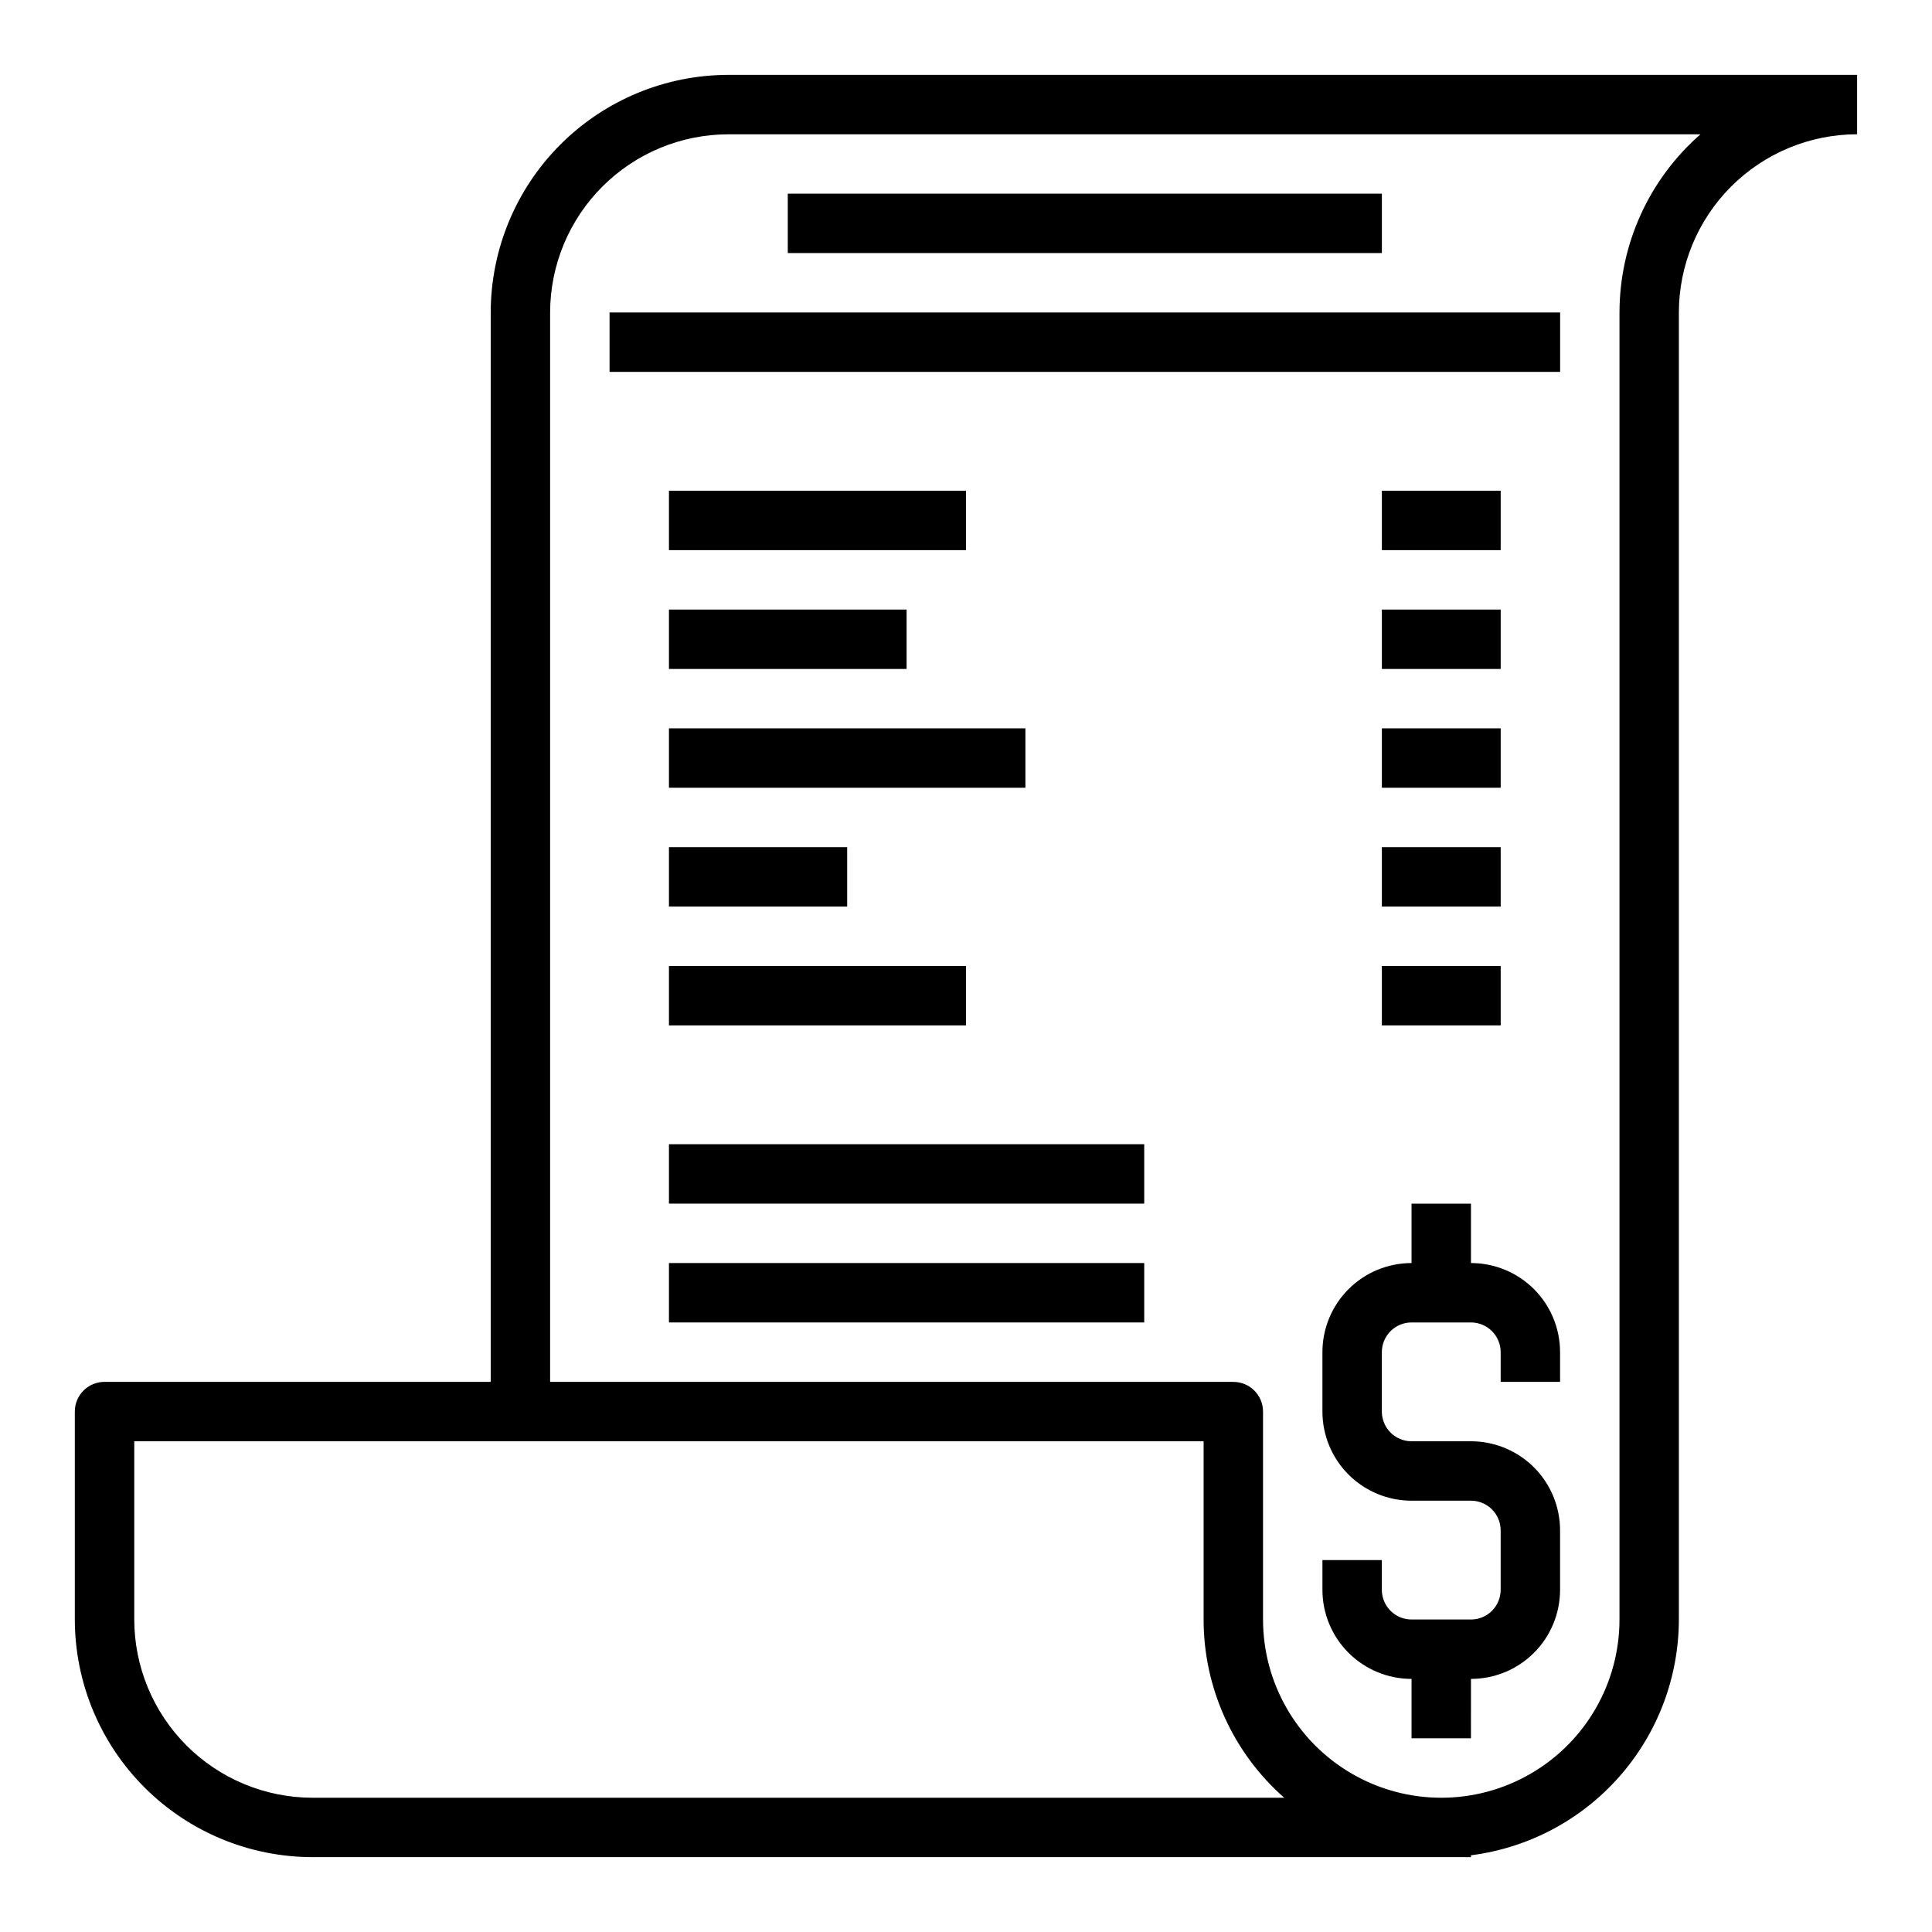
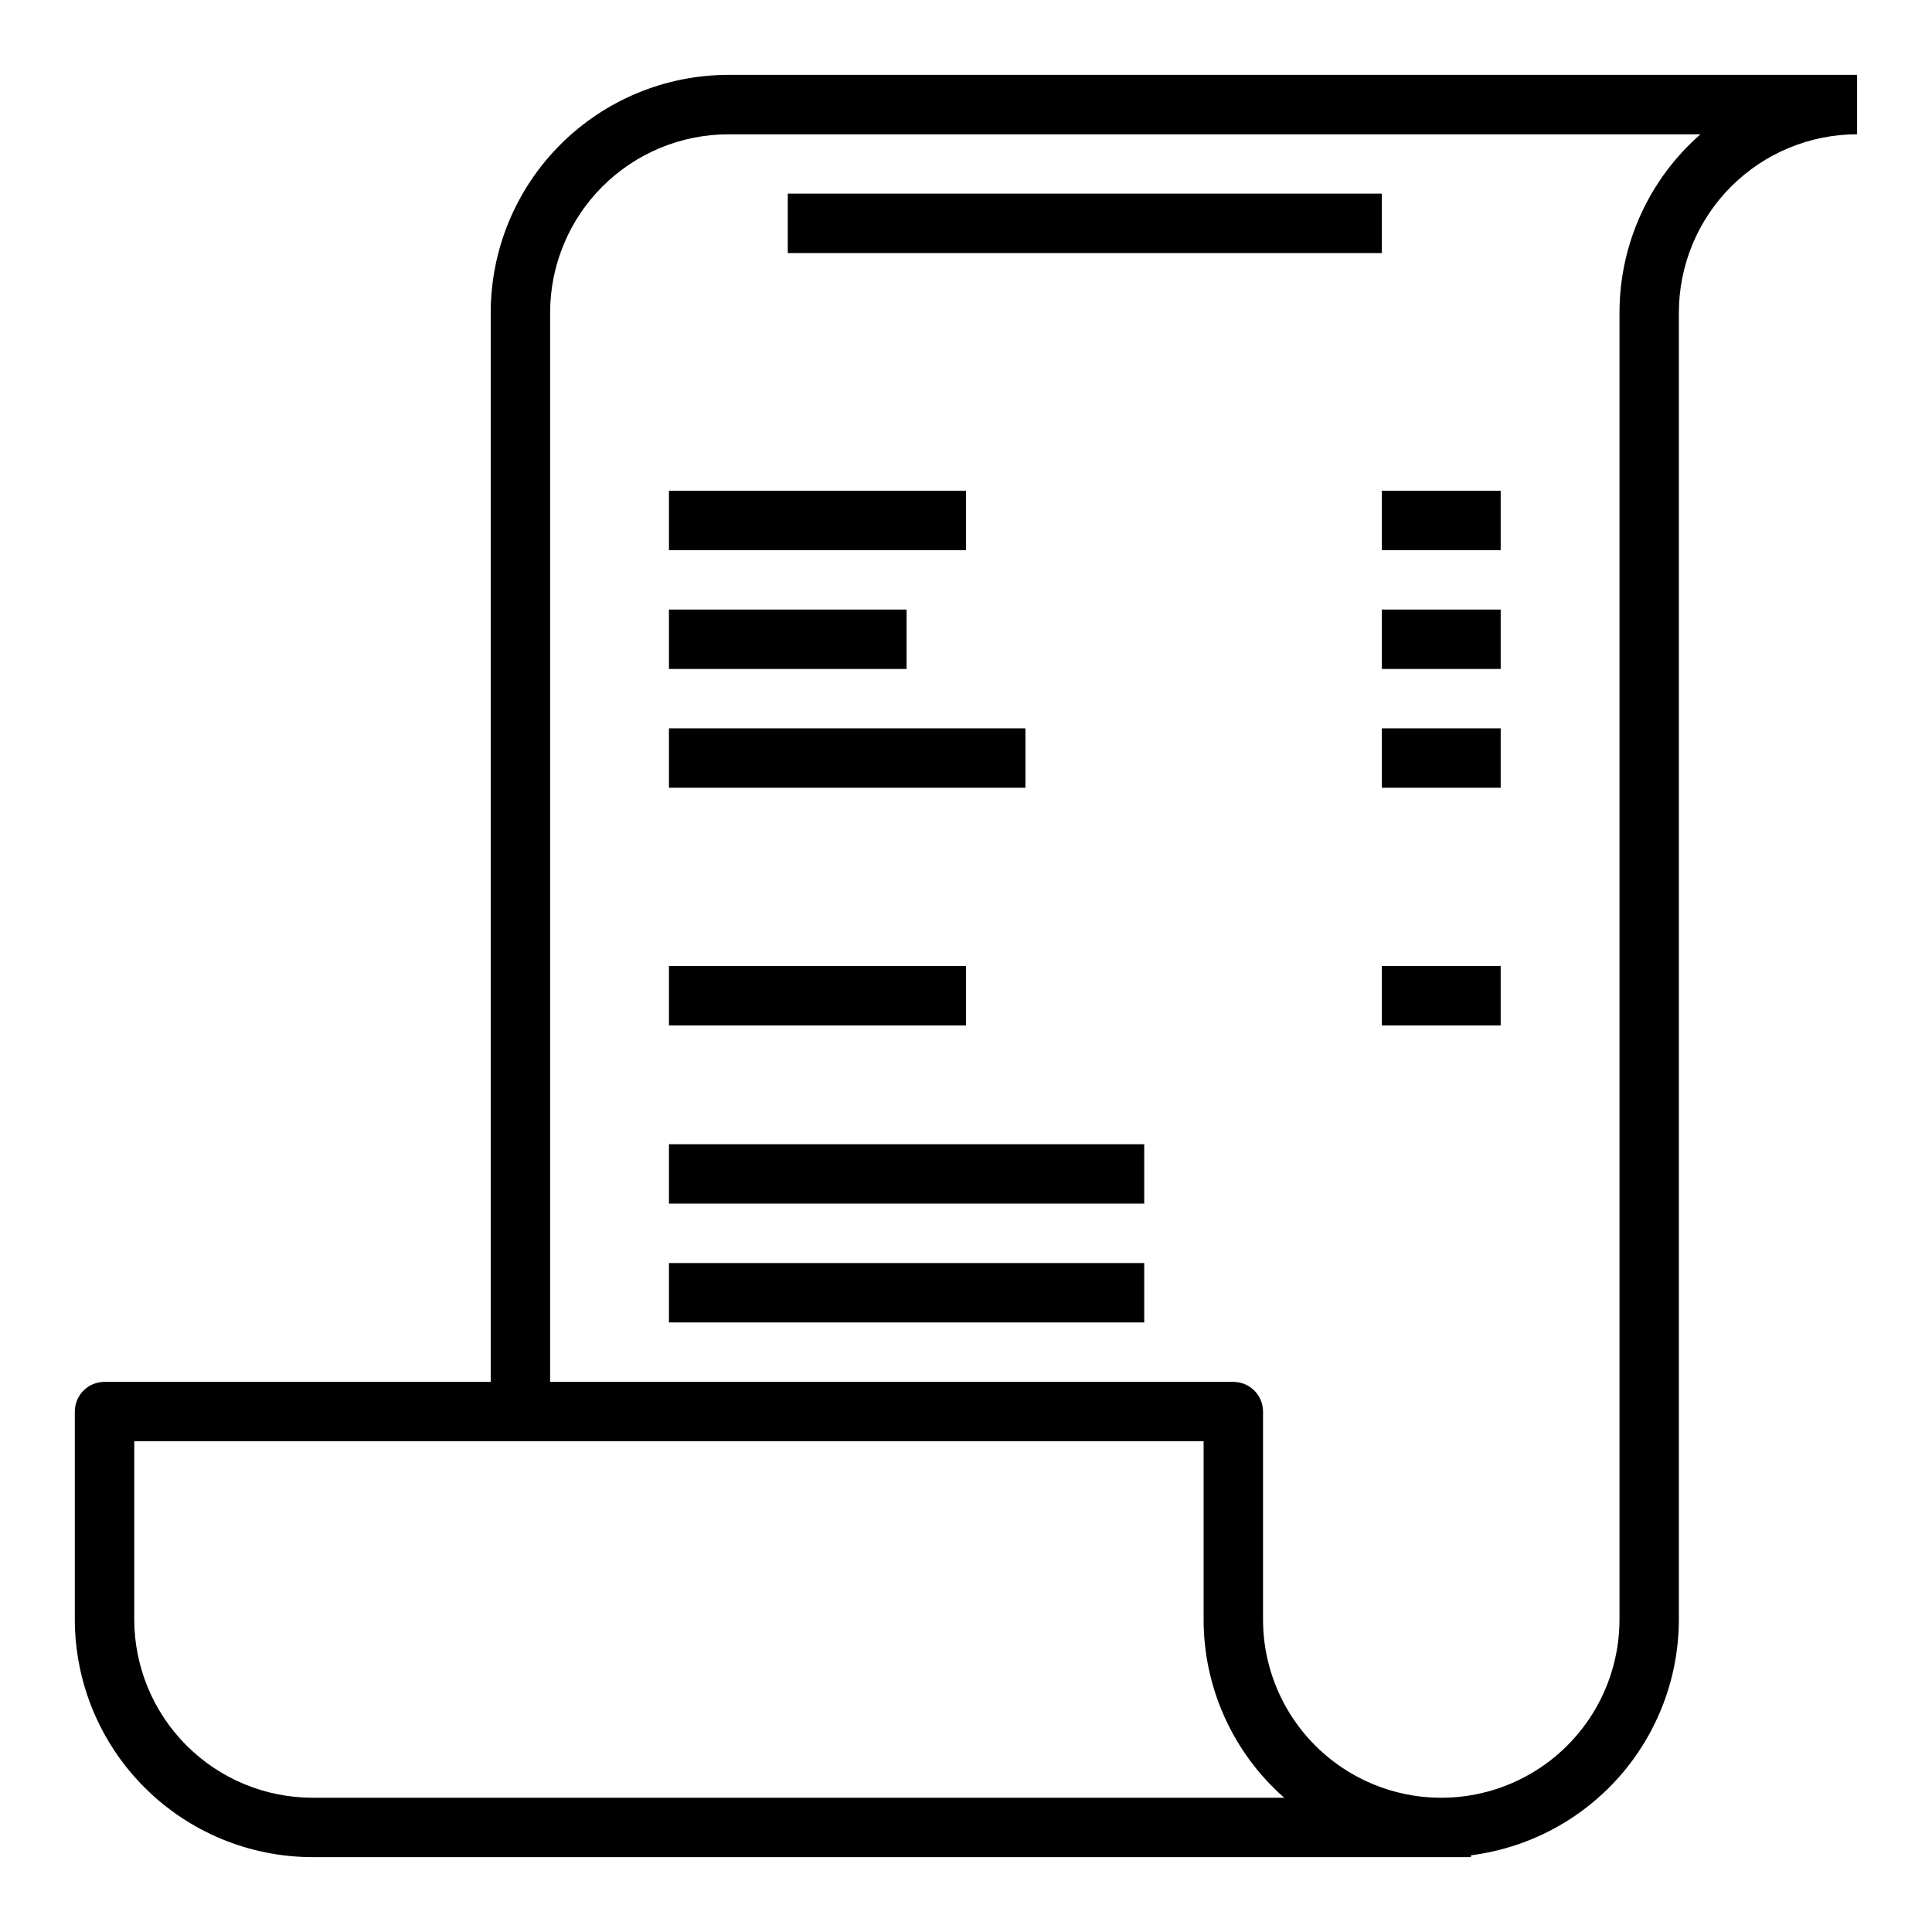
<svg xmlns="http://www.w3.org/2000/svg" fill="#000000" width="800px" height="800px" version="1.1" viewBox="144 144 512 512">
  <g>
    <path d="m337.02 163.84c-16.699 0.02-32.703 6.66-44.512 18.469-11.805 11.805-18.445 27.812-18.465 44.508v283.39h-102.34c-4.348 0-7.875 3.523-7.875 7.871v55.105c0.02 16.695 6.66 32.703 18.469 44.508 11.805 11.809 27.812 18.449 44.508 18.469h307.01v-0.488c15.211-1.938 29.195-9.352 39.336-20.852 10.141-11.504 15.746-26.305 15.766-41.637v-346.37c0.016-12.52 4.996-24.527 13.852-33.379 8.855-8.855 20.859-13.836 33.383-13.852v-15.746zm-110.21 456.58c-12.52-0.012-24.527-4.996-33.379-13.848-8.855-8.855-13.836-20.859-13.852-33.383v-47.234h283.39v47.234c-0.008 18.086 7.777 35.297 21.363 47.23zm346.37-393.6v346.37c0 16.875-9.004 32.465-23.617 40.902-14.613 8.438-32.617 8.438-47.23 0-14.613-8.438-23.617-24.027-23.617-40.902v-55.105c0-2.086-0.828-4.09-2.305-5.566-1.477-1.477-3.481-2.305-5.566-2.305h-181.06v-283.39c0.016-12.52 4.996-24.527 13.852-33.379 8.855-8.855 20.859-13.836 33.383-13.852h257.62c-13.625 11.914-21.449 29.129-21.457 47.23z" />
    <path d="m352.77 195.32h157.44v15.742h-157.44z" />
-     <path d="m305.54 226.81h251.91v15.742h-251.91z" />
    <path d="m321.28 274.05h78.719v15.742h-78.719z" />
    <path d="m321.28 305.54h62.977v15.742h-62.977z" />
    <path d="m321.28 337.02h94.465v15.742h-94.465z" />
-     <path d="m321.28 368.51h47.23v15.742h-47.23z" />
    <path d="m321.28 400h78.719v15.742h-78.719z" />
    <path d="m510.21 274.05h31.488v15.742h-31.488z" />
    <path d="m510.21 305.54h31.488v15.742h-31.488z" />
    <path d="m510.21 337.02h31.488v15.742h-31.488z" />
-     <path d="m510.21 368.51h31.488v15.742h-31.488z" />
    <path d="m510.21 400h31.488v15.742h-31.488z" />
-     <path d="m533.82 478.72v-15.742h-15.746v15.742c-6.262 0-12.27 2.488-16.699 6.918-4.43 4.43-6.918 10.434-6.918 16.699v15.742c0 6.266 2.488 12.27 6.918 16.699 4.43 4.43 10.438 6.918 16.699 6.918h15.746c2.086 0 4.09 0.828 5.566 2.305s2.305 3.481 2.305 5.566v15.746c0 2.086-0.828 4.09-2.305 5.566-1.477 1.477-3.481 2.305-5.566 2.305h-15.746c-4.348 0-7.871-3.523-7.871-7.871v-7.875h-15.746v7.875c0 6.262 2.488 12.27 6.918 16.699 4.43 4.426 10.438 6.914 16.699 6.914v15.742h15.742l0.004-15.742c6.262 0 12.27-2.488 16.699-6.914 4.426-4.43 6.914-10.438 6.914-16.699v-15.746c0-6.262-2.488-12.27-6.914-16.699-4.43-4.43-10.438-6.918-16.699-6.918h-15.746c-4.348 0-7.871-3.523-7.871-7.871v-15.742c0-4.348 3.523-7.875 7.871-7.875h15.746c2.086 0 4.09 0.832 5.566 2.309 1.477 1.477 2.305 3.477 2.305 5.566v7.871h15.742v-7.871c0-6.266-2.488-12.27-6.914-16.699-4.43-4.43-10.438-6.918-16.699-6.918z" />
    <path d="m321.28 478.72h125.95v15.742h-125.95z" />
    <path d="m321.28 447.23h125.95v15.742h-125.95z" />
  </g>
</svg>